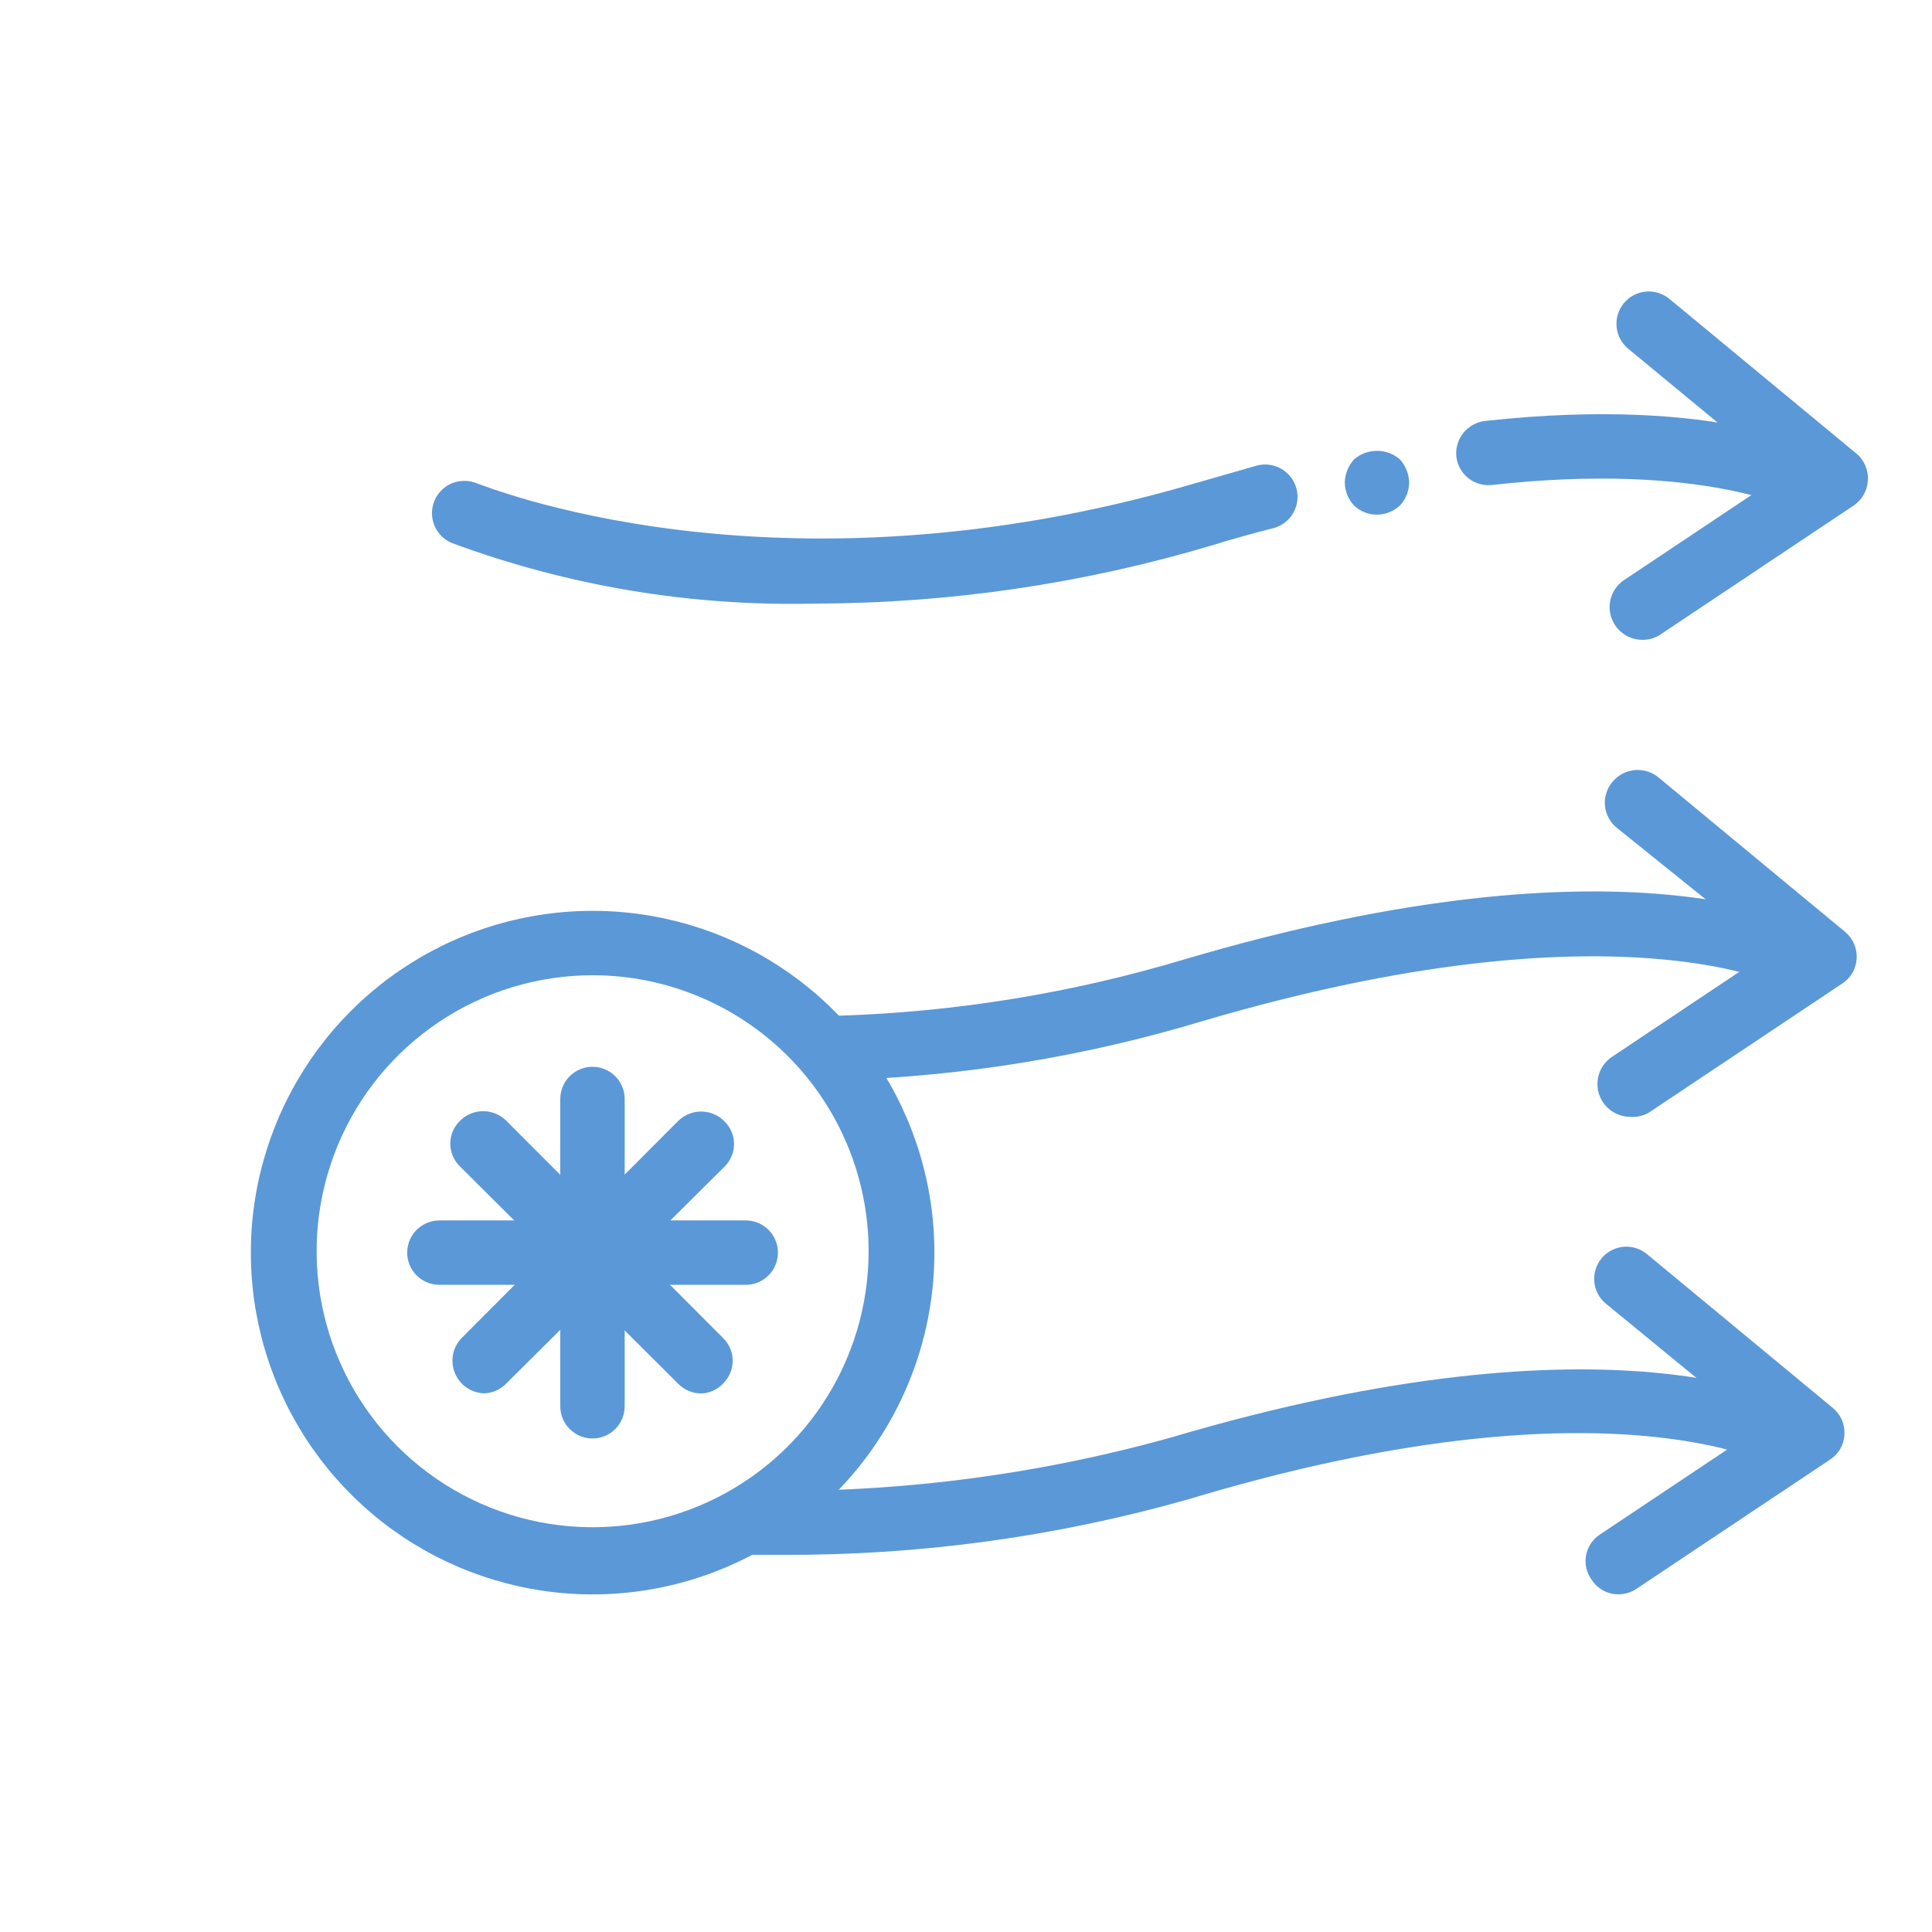
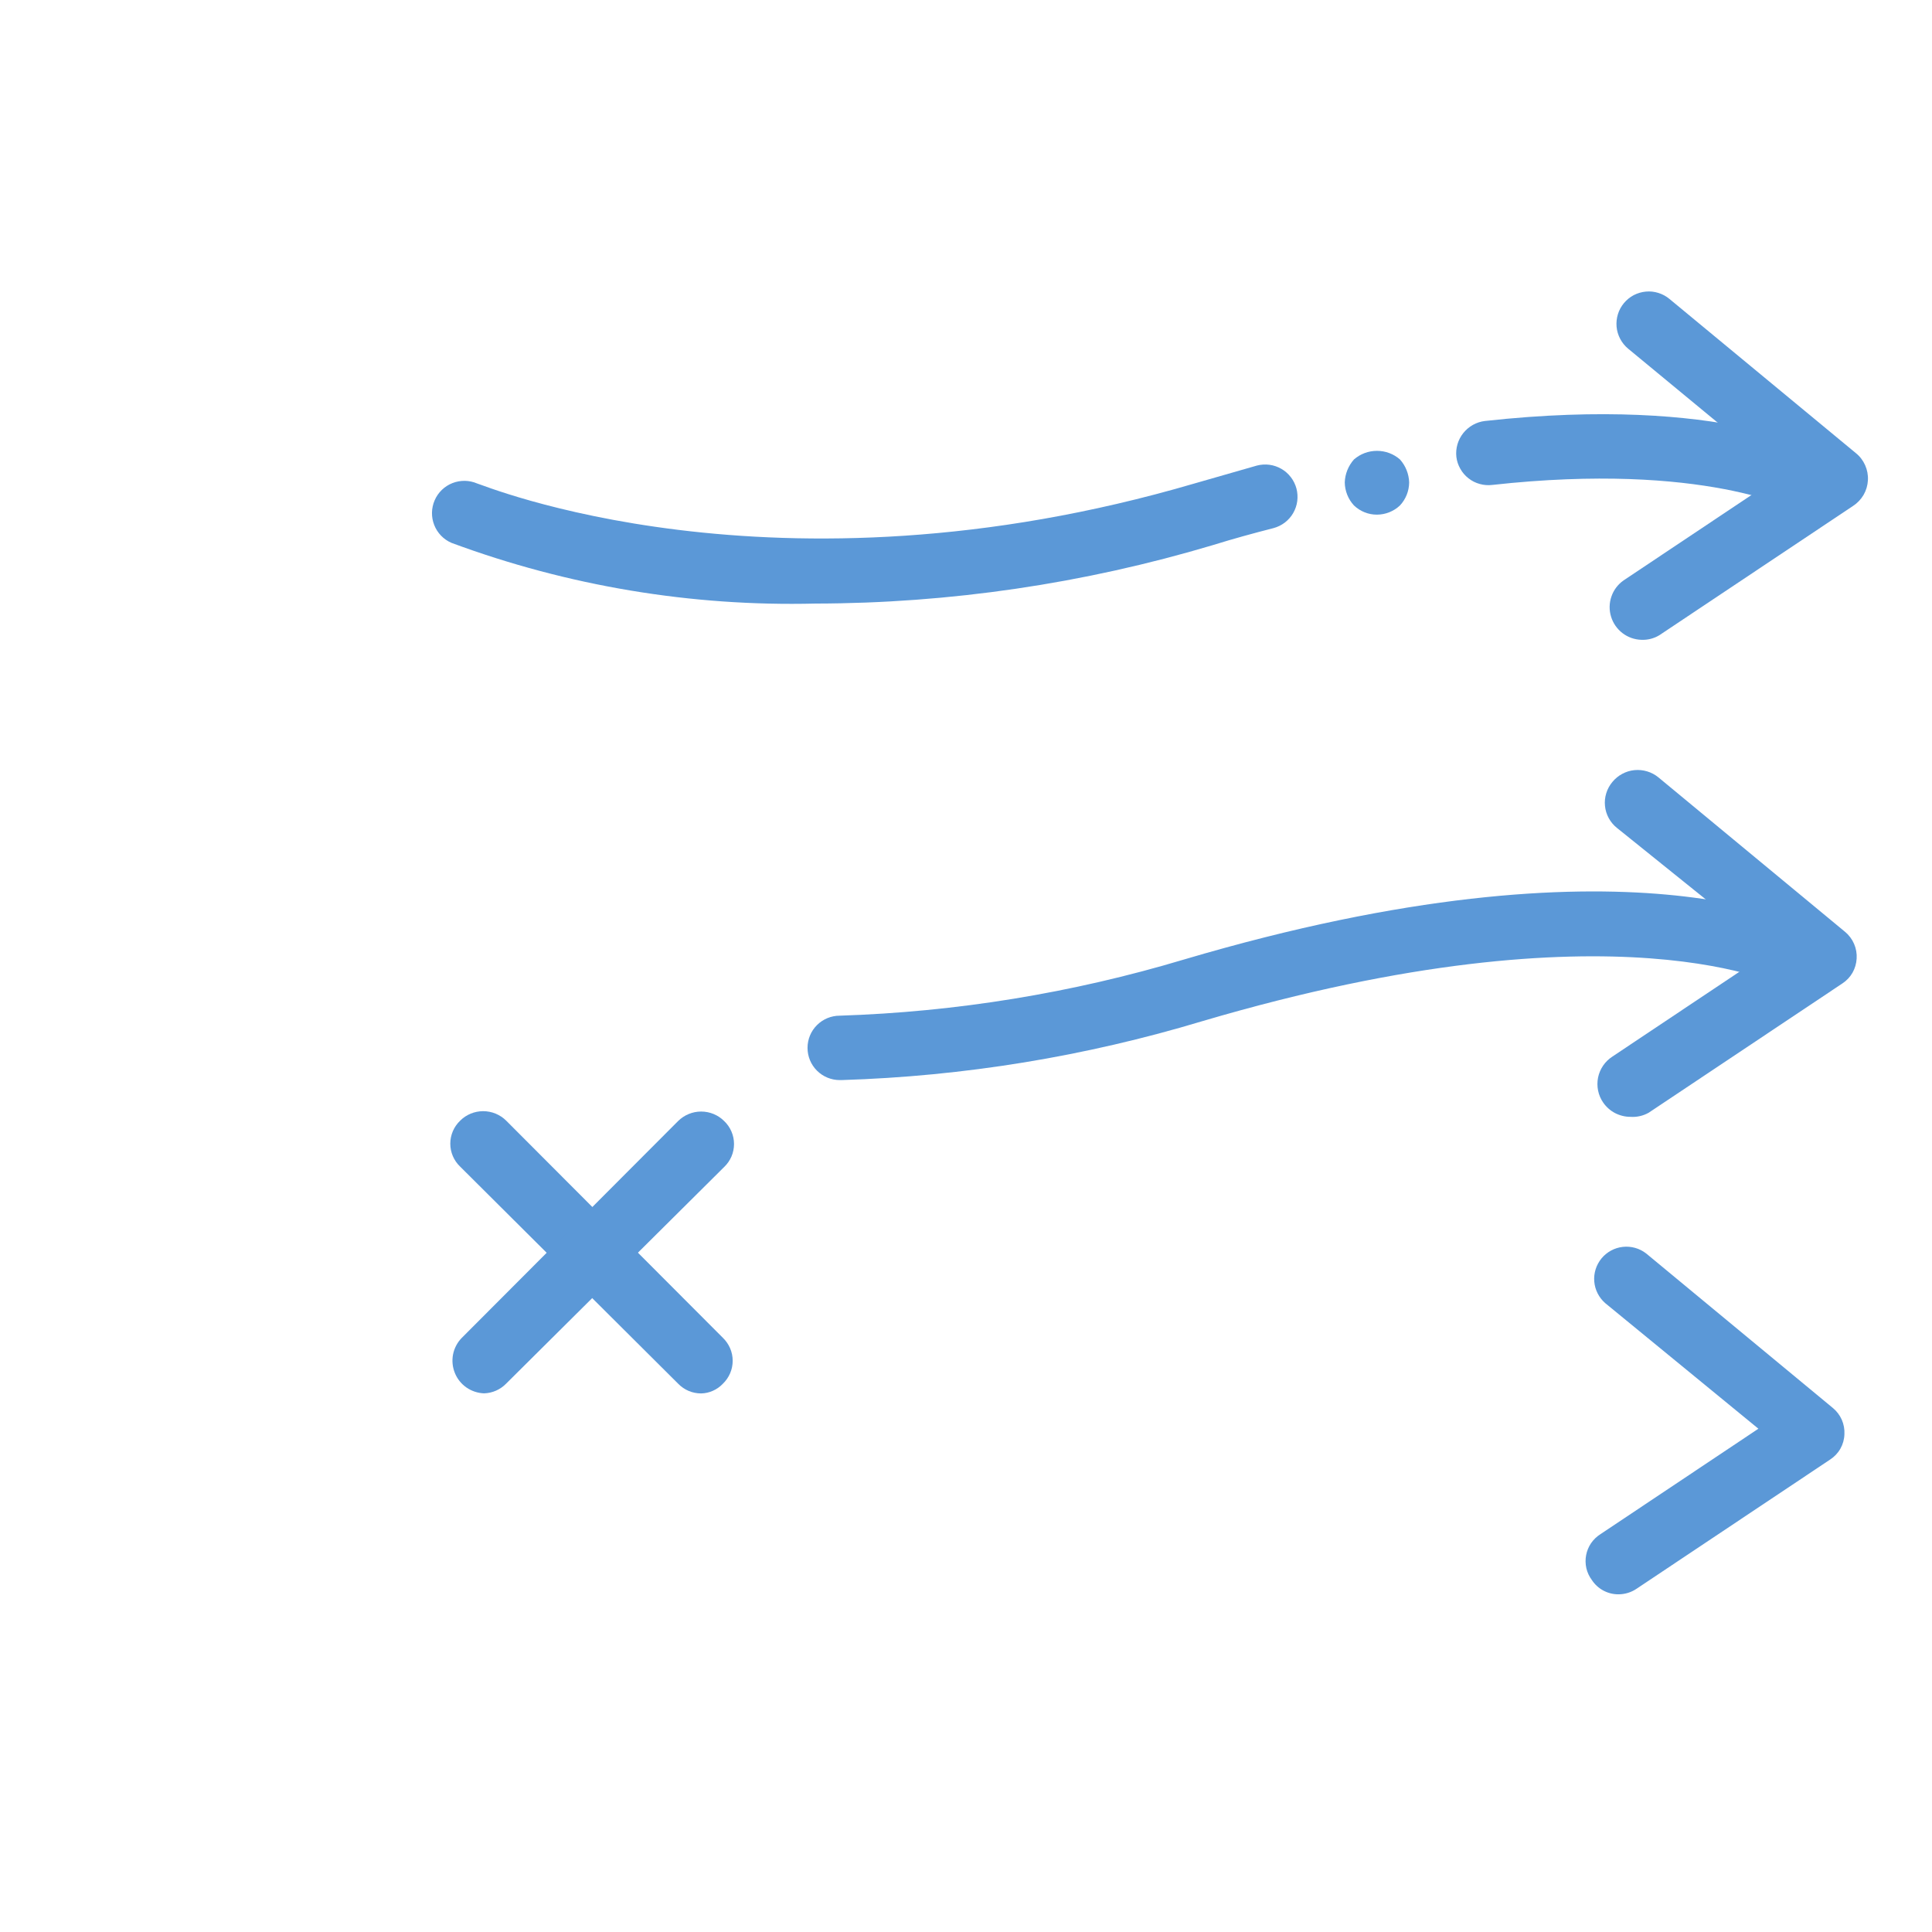
<svg xmlns="http://www.w3.org/2000/svg" width="42" height="42" viewBox="0 0 42 42" fill="none">
  <path d="M39.4 11.192C39.278 11.191 39.157 11.161 39.05 11.102C39.05 11.102 37.05 10.032 32.44 10.542C32.349 10.553 32.256 10.546 32.168 10.521C32.079 10.497 31.996 10.455 31.924 10.398C31.851 10.342 31.791 10.271 31.746 10.191C31.7 10.111 31.671 10.023 31.66 9.932C31.64 9.746 31.694 9.561 31.81 9.415C31.927 9.269 32.095 9.174 32.28 9.152C37.45 8.582 39.66 9.842 39.76 9.892C39.891 9.97 39.993 10.09 40.05 10.232C40.106 10.374 40.115 10.531 40.074 10.678C40.033 10.826 39.946 10.956 39.824 11.049C39.702 11.141 39.553 11.191 39.4 11.192Z" fill="#5B98D7" />
  <path d="M29.934 11.188C29.748 11.189 29.569 11.117 29.434 10.988C29.308 10.852 29.237 10.674 29.234 10.488C29.24 10.303 29.311 10.127 29.434 9.988C29.573 9.867 29.75 9.801 29.934 9.801C30.118 9.801 30.296 9.867 30.434 9.988C30.558 10.127 30.628 10.303 30.634 10.488C30.632 10.674 30.561 10.852 30.434 10.988C30.299 11.116 30.12 11.187 29.934 11.188Z" fill="#5B98D7" />
  <path d="M17.724 13.121C15.027 13.187 12.343 12.739 9.814 11.801C9.643 11.727 9.508 11.588 9.44 11.414C9.371 11.241 9.375 11.047 9.449 10.876C9.523 10.705 9.662 10.57 9.836 10.502C10.009 10.434 10.203 10.437 10.374 10.511C10.434 10.511 16.794 13.201 25.964 10.511L27.324 10.121C27.413 10.098 27.506 10.092 27.598 10.104C27.689 10.116 27.777 10.147 27.857 10.193C27.937 10.239 28.007 10.301 28.063 10.375C28.119 10.448 28.16 10.532 28.184 10.621C28.207 10.71 28.213 10.803 28.201 10.895C28.189 10.987 28.158 11.075 28.112 11.155C28.066 11.235 28.004 11.304 27.93 11.361C27.857 11.416 27.773 11.457 27.684 11.481C27.254 11.591 26.814 11.711 26.364 11.851C23.56 12.688 20.65 13.116 17.724 13.121Z" fill="#5B98D7" />
  <path d="M35.683 13.909C35.534 13.905 35.39 13.854 35.271 13.763C35.153 13.673 35.066 13.547 35.023 13.405C34.979 13.262 34.982 13.109 35.031 12.968C35.079 12.827 35.171 12.705 35.293 12.619L38.723 10.329L35.393 7.579C35.322 7.52 35.264 7.447 35.221 7.366C35.178 7.284 35.151 7.194 35.143 7.103C35.135 7.011 35.145 6.918 35.172 6.83C35.199 6.742 35.244 6.66 35.303 6.589C35.362 6.518 35.435 6.459 35.516 6.416C35.598 6.374 35.688 6.347 35.779 6.339C35.871 6.33 35.964 6.34 36.052 6.368C36.14 6.395 36.222 6.44 36.293 6.499L40.343 9.849C40.431 9.919 40.5 10.009 40.546 10.112C40.592 10.215 40.613 10.327 40.607 10.439C40.601 10.552 40.569 10.661 40.513 10.758C40.456 10.855 40.377 10.938 40.283 10.999L36.073 13.809C35.956 13.88 35.82 13.915 35.683 13.909Z" fill="#5B98D7" />
  <path d="M18.255 23.48C18.069 23.48 17.891 23.406 17.76 23.275C17.628 23.144 17.555 22.965 17.555 22.78C17.555 22.594 17.628 22.416 17.76 22.285C17.891 22.154 18.069 22.08 18.255 22.08C20.79 21.998 23.305 21.588 25.735 20.86C35.465 17.98 39.375 20.17 39.535 20.27C39.623 20.312 39.701 20.371 39.764 20.445C39.828 20.518 39.875 20.605 39.904 20.698C39.932 20.791 39.941 20.889 39.929 20.985C39.917 21.082 39.886 21.175 39.836 21.258C39.787 21.342 39.721 21.415 39.641 21.471C39.562 21.528 39.472 21.567 39.377 21.587C39.282 21.607 39.184 21.607 39.089 21.587C38.993 21.567 38.904 21.527 38.825 21.47C38.825 21.47 35.185 19.53 26.135 22.2C23.588 22.967 20.953 23.398 18.295 23.48H18.255Z" fill="#5B98D7" />
  <path d="M35.442 24.279C35.326 24.279 35.212 24.25 35.109 24.197C35.006 24.143 34.918 24.064 34.852 23.969C34.798 23.891 34.76 23.802 34.741 23.709C34.722 23.616 34.722 23.52 34.74 23.427C34.759 23.334 34.796 23.245 34.85 23.166C34.903 23.088 34.972 23.021 35.052 22.969L38.482 20.679L35.152 17.999C35.079 17.941 35.018 17.869 34.973 17.786C34.928 17.704 34.9 17.614 34.891 17.52C34.881 17.427 34.891 17.333 34.919 17.243C34.946 17.154 34.992 17.071 35.052 16.999C35.111 16.927 35.184 16.867 35.266 16.823C35.348 16.779 35.438 16.751 35.531 16.742C35.624 16.733 35.718 16.742 35.807 16.769C35.897 16.796 35.98 16.84 36.052 16.899L40.112 20.259C40.196 20.329 40.263 20.419 40.306 20.519C40.35 20.62 40.369 20.73 40.362 20.839C40.356 20.947 40.325 21.052 40.272 21.146C40.218 21.24 40.142 21.32 40.052 21.379L35.842 24.189C35.721 24.258 35.581 24.289 35.442 24.279Z" fill="#5B98D7" />
-   <path d="M17.002 33.801H16.192C16.007 33.801 15.829 33.727 15.697 33.596C15.566 33.465 15.492 33.287 15.492 33.101C15.492 32.916 15.566 32.737 15.697 32.606C15.829 32.475 16.007 32.401 16.192 32.401C19.319 32.479 22.44 32.091 25.452 31.251C35.182 28.371 39.082 30.561 39.242 30.651C39.392 30.749 39.499 30.901 39.54 31.075C39.581 31.249 39.554 31.433 39.465 31.587C39.375 31.742 39.23 31.857 39.058 31.908C38.886 31.959 38.702 31.942 38.542 31.861C38.542 31.861 34.892 29.861 25.842 32.591C22.967 33.408 19.991 33.815 17.002 33.801Z" fill="#5B98D7" />
  <path d="M35.186 34.659C35.071 34.66 34.958 34.632 34.857 34.578C34.755 34.524 34.669 34.445 34.606 34.349C34.549 34.273 34.508 34.185 34.486 34.092C34.465 33.998 34.463 33.901 34.481 33.807C34.499 33.713 34.536 33.624 34.59 33.545C34.645 33.466 34.715 33.4 34.796 33.349L38.226 31.059L34.896 28.329C34.759 28.209 34.673 28.041 34.658 27.859C34.643 27.677 34.7 27.497 34.816 27.356C34.932 27.216 35.098 27.126 35.279 27.106C35.46 27.086 35.642 27.137 35.786 27.249L39.846 30.609C39.929 30.678 39.995 30.765 40.039 30.864C40.082 30.963 40.102 31.071 40.096 31.179C40.093 31.289 40.063 31.397 40.009 31.492C39.955 31.588 39.878 31.669 39.786 31.729L35.576 34.539C35.461 34.617 35.325 34.658 35.186 34.659Z" fill="#5B98D7" />
-   <path d="M12.883 34.661C11.414 34.661 9.977 34.225 8.755 33.409C7.533 32.592 6.581 31.432 6.019 30.074C5.456 28.716 5.309 27.223 5.596 25.781C5.883 24.34 6.59 23.016 7.629 21.977C8.668 20.938 9.992 20.23 11.434 19.944C12.875 19.657 14.369 19.804 15.726 20.366C17.084 20.929 18.244 21.881 19.061 23.103C19.877 24.325 20.313 25.761 20.313 27.231C20.313 28.206 20.121 29.173 19.747 30.074C19.374 30.976 18.827 31.795 18.137 32.485C17.447 33.175 16.628 33.722 15.726 34.095C14.825 34.469 13.859 34.661 12.883 34.661ZM12.883 21.201C11.696 21.201 10.536 21.553 9.55 22.212C8.563 22.871 7.794 23.808 7.34 24.905C6.886 26.001 6.767 27.207 6.998 28.371C7.23 29.535 7.801 30.604 8.64 31.443C9.48 32.283 10.549 32.854 11.713 33.086C12.877 33.317 14.083 33.198 15.179 32.744C16.276 32.29 17.213 31.521 17.872 30.534C18.531 29.547 18.883 28.387 18.883 27.201C18.883 25.61 18.251 24.083 17.126 22.958C16 21.833 14.474 21.201 12.883 21.201Z" fill="#5B98D7" />
-   <path d="M12.88 31.271C12.694 31.271 12.516 31.198 12.385 31.066C12.253 30.935 12.18 30.757 12.18 30.571V23.891C12.18 23.706 12.253 23.528 12.385 23.396C12.516 23.265 12.694 23.191 12.88 23.191C13.065 23.191 13.243 23.265 13.375 23.396C13.506 23.528 13.58 23.706 13.58 23.891V30.571C13.58 30.757 13.506 30.935 13.375 31.066C13.243 31.198 13.065 31.271 12.88 31.271Z" fill="#5B98D7" />
-   <path d="M16.212 27.931H9.552C9.366 27.931 9.188 27.857 9.057 27.726C8.925 27.595 8.852 27.417 8.852 27.231C8.852 27.046 8.925 26.867 9.057 26.736C9.188 26.605 9.366 26.531 9.552 26.531H16.212C16.303 26.531 16.395 26.549 16.48 26.584C16.564 26.62 16.642 26.671 16.707 26.736C16.772 26.801 16.823 26.878 16.858 26.963C16.893 27.048 16.912 27.139 16.912 27.231C16.912 27.323 16.893 27.414 16.858 27.499C16.823 27.584 16.772 27.661 16.707 27.726C16.642 27.791 16.564 27.843 16.48 27.878C16.395 27.913 16.303 27.931 16.212 27.931Z" fill="#5B98D7" />
  <path d="M15.244 30.292C15.15 30.292 15.058 30.274 14.972 30.238C14.886 30.201 14.809 30.149 14.744 30.082L10.004 25.362C9.936 25.298 9.882 25.22 9.845 25.134C9.808 25.048 9.789 24.956 9.789 24.862C9.789 24.769 9.808 24.676 9.845 24.59C9.882 24.504 9.936 24.427 10.004 24.362C10.136 24.23 10.316 24.156 10.504 24.156C10.691 24.156 10.871 24.23 11.004 24.362L15.714 29.082C15.781 29.147 15.835 29.224 15.872 29.31C15.909 29.396 15.928 29.489 15.928 29.582C15.928 29.676 15.909 29.768 15.872 29.854C15.835 29.94 15.781 30.018 15.714 30.082C15.653 30.146 15.58 30.198 15.499 30.234C15.419 30.27 15.332 30.29 15.244 30.292Z" fill="#5B98D7" />
  <path d="M10.523 30.29C10.386 30.285 10.253 30.241 10.14 30.163C10.028 30.085 9.94 29.976 9.889 29.849C9.837 29.722 9.823 29.583 9.848 29.448C9.874 29.314 9.938 29.189 10.033 29.09L14.742 24.37C14.876 24.238 15.055 24.164 15.242 24.164C15.43 24.164 15.61 24.238 15.742 24.37C15.81 24.434 15.864 24.512 15.901 24.598C15.938 24.684 15.957 24.776 15.957 24.87C15.957 24.963 15.938 25.056 15.901 25.142C15.864 25.228 15.81 25.305 15.742 25.37L11.002 30.08C10.876 30.209 10.704 30.285 10.523 30.29Z" fill="#5B98D7" />
</svg>